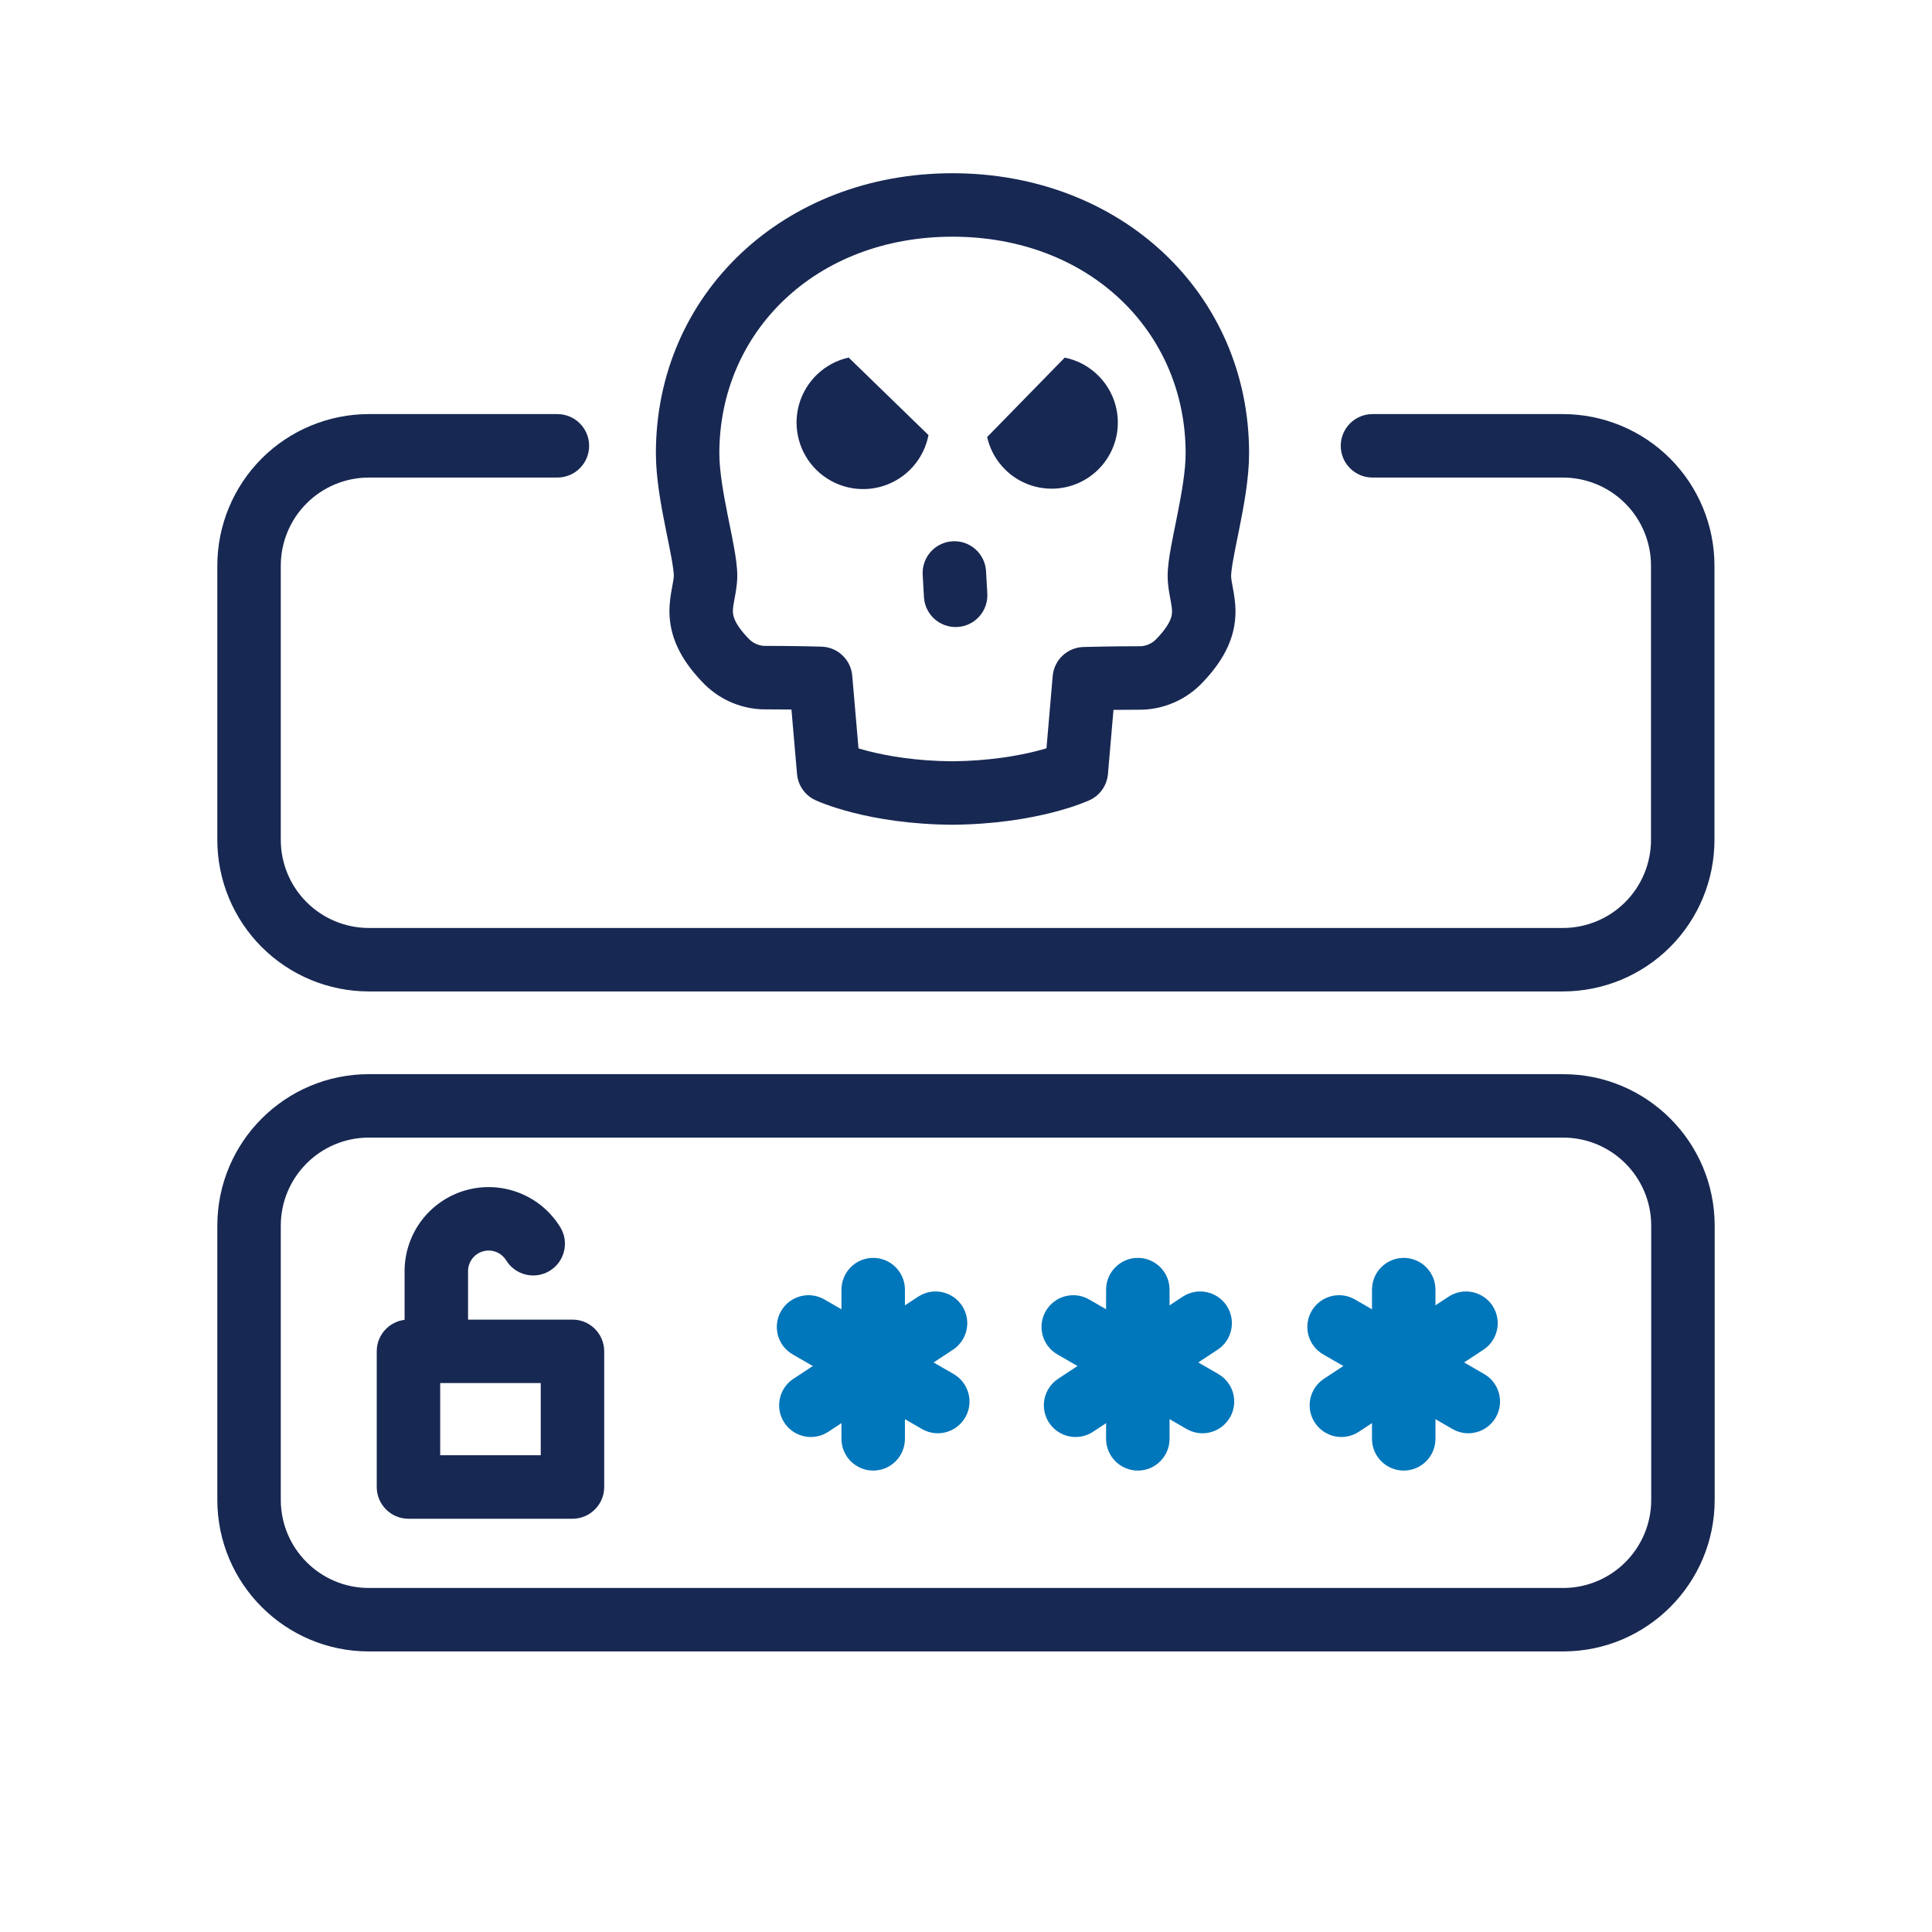
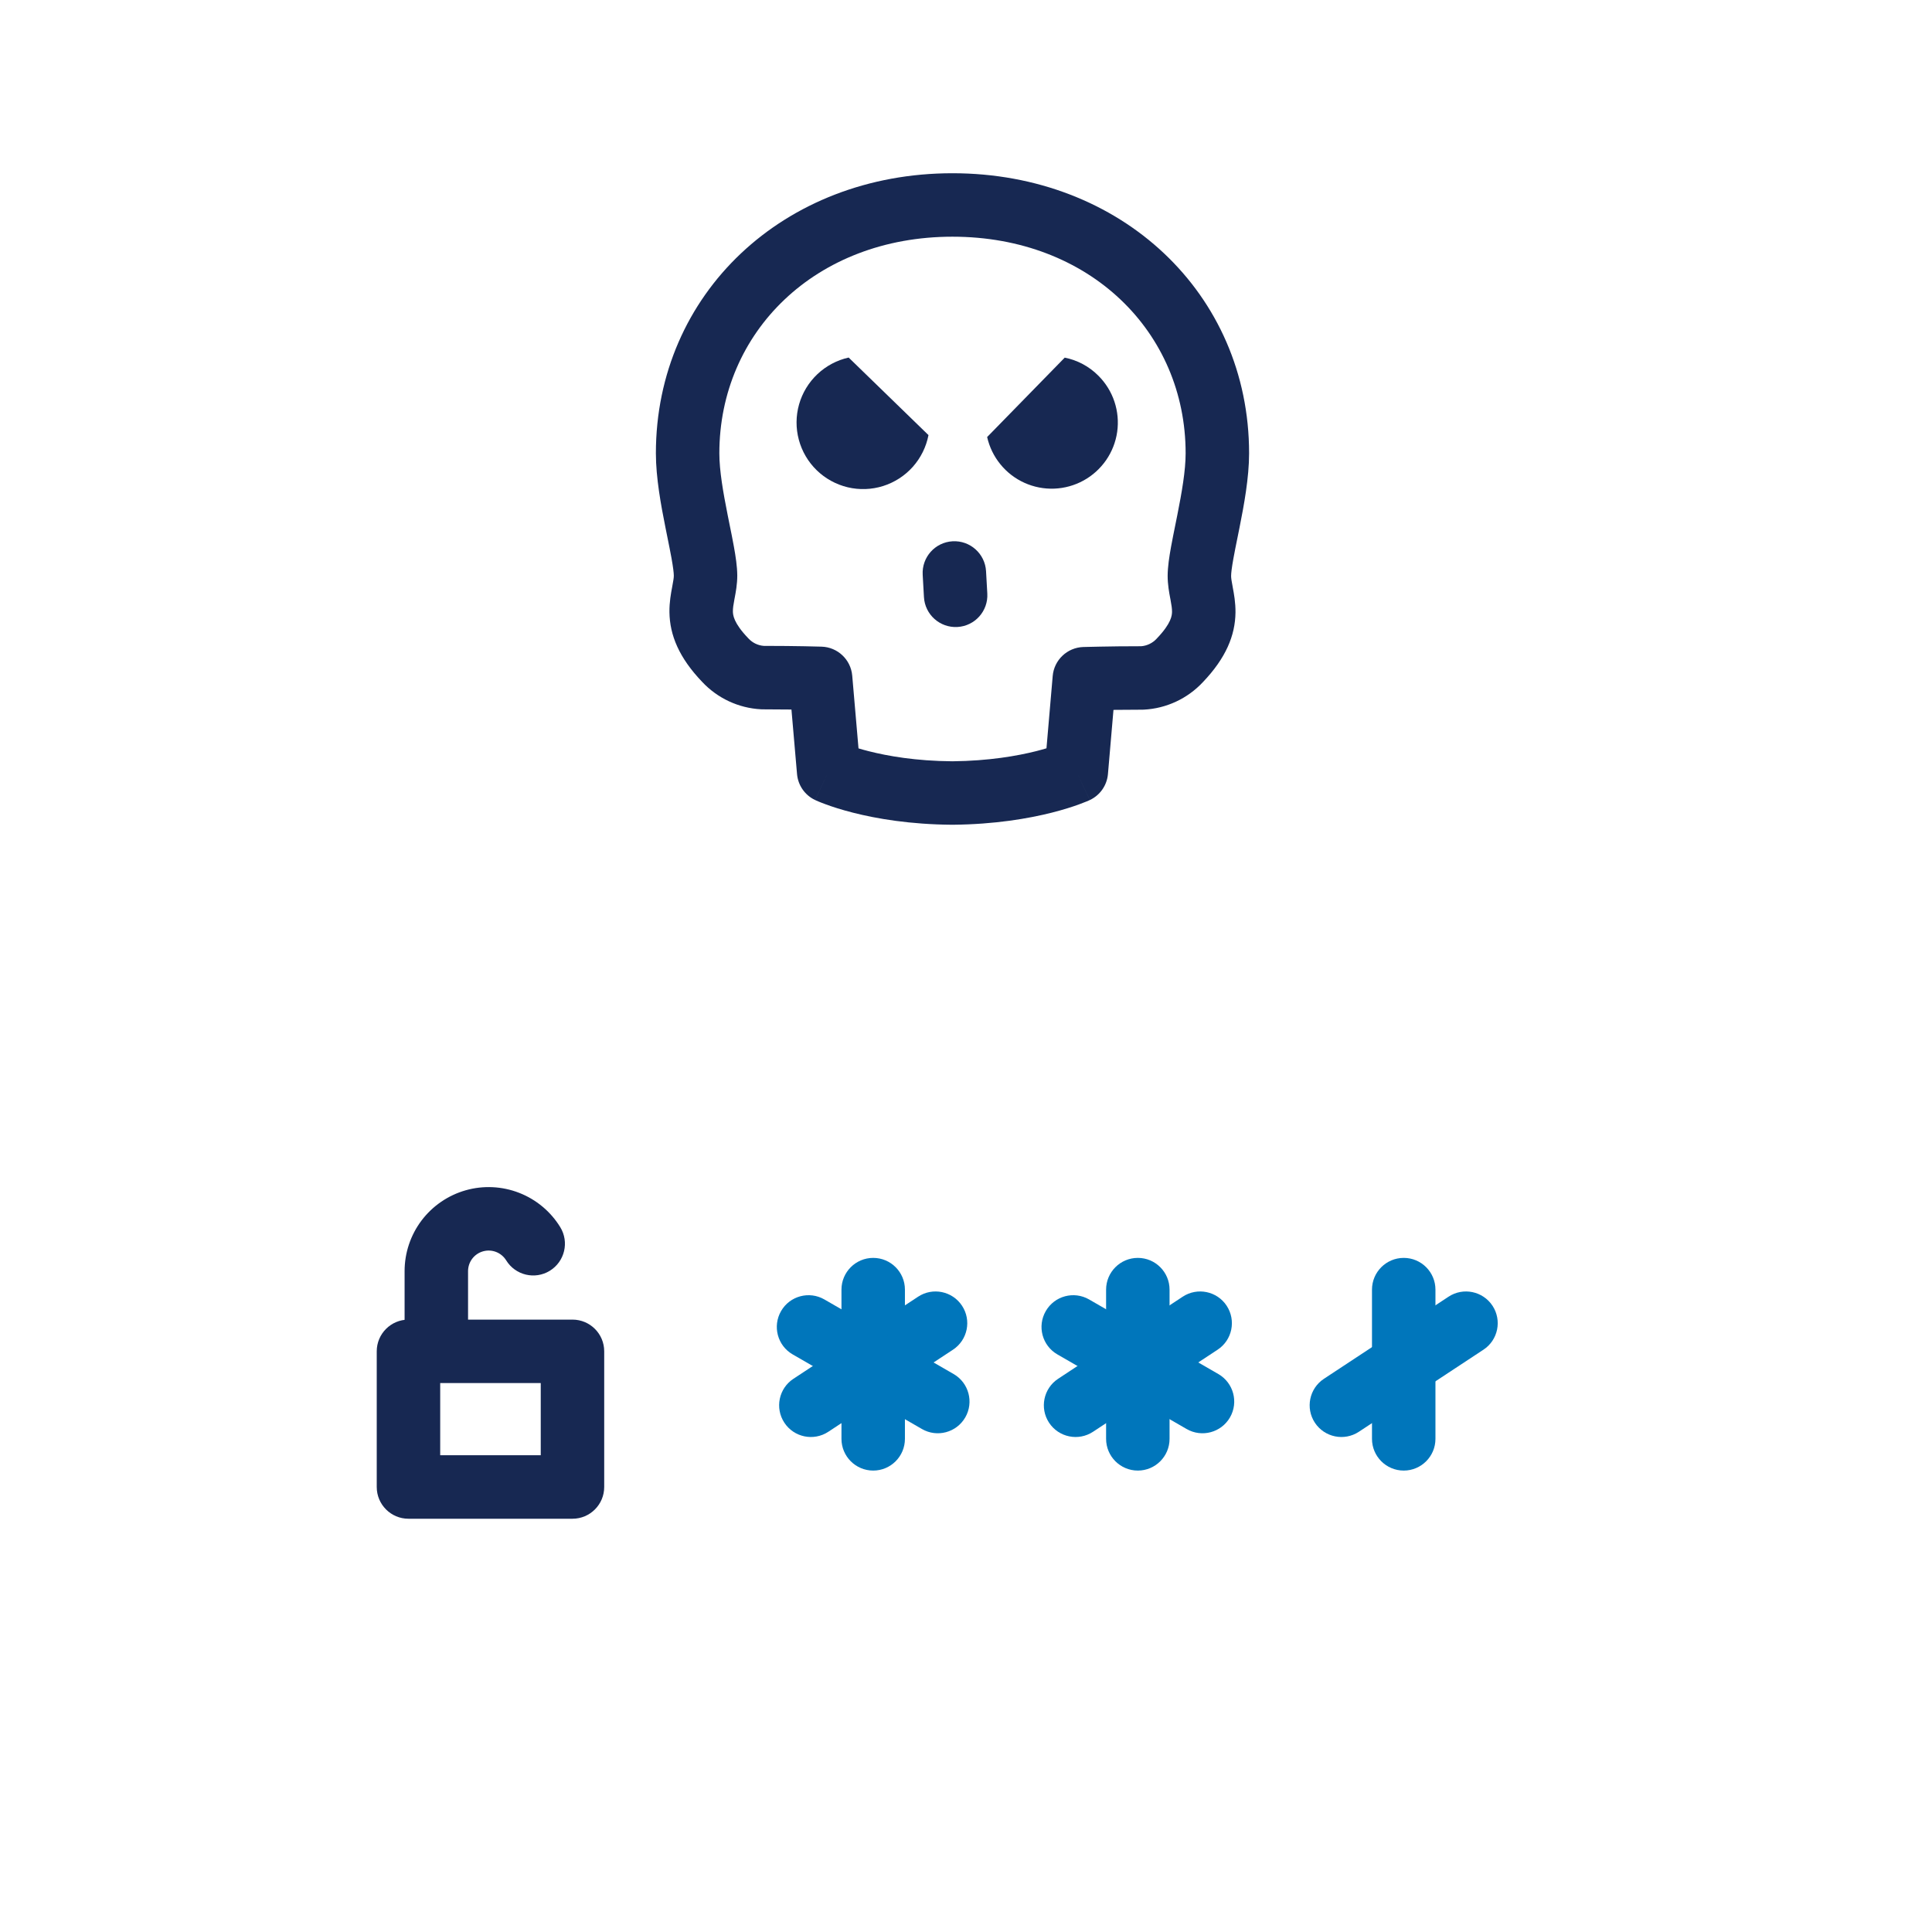
<svg xmlns="http://www.w3.org/2000/svg" width="72" height="72" viewBox="0 0 72 72" fill="none">
  <g clip-path="url(#clip0)">
    <path fill-rule="evenodd" clip-rule="evenodd" d="M42.404 46.878C43.057 46.878 43.586 47.408 43.586 48.061V53.621C43.586 54.274 43.057 54.804 42.404 54.804C41.751 54.804 41.221 54.274 41.221 53.621V48.061C41.221 47.408 41.751 46.878 42.404 46.878Z" fill="#0076BB" />
    <path fill-rule="evenodd" clip-rule="evenodd" d="M45.714 48.661C46.073 49.207 45.923 49.94 45.377 50.299L40.734 53.358C40.189 53.717 39.455 53.566 39.096 53.021C38.737 52.476 38.888 51.742 39.433 51.383L44.076 48.324C44.622 47.965 45.355 48.116 45.714 48.661Z" fill="#0076BB" />
    <path fill-rule="evenodd" clip-rule="evenodd" d="M38.973 48.86C39.299 48.294 40.022 48.101 40.588 48.427L45.405 51.207C45.97 51.534 46.164 52.257 45.838 52.822C45.511 53.388 44.788 53.582 44.222 53.255L39.406 50.475C38.84 50.149 38.646 49.426 38.973 48.86Z" fill="#0076BB" />
    <path fill-rule="evenodd" clip-rule="evenodd" d="M32.542 46.878C33.195 46.878 33.724 47.408 33.724 48.061V53.621C33.724 54.274 33.195 54.804 32.542 54.804C31.889 54.804 31.359 54.274 31.359 53.621V48.061C31.359 47.408 31.889 46.878 32.542 46.878Z" fill="#0076BB" />
    <path fill-rule="evenodd" clip-rule="evenodd" d="M35.852 48.661C36.212 49.207 36.06 49.94 35.515 50.299L30.869 53.358C30.324 53.717 29.59 53.566 29.231 53.021C28.872 52.475 29.023 51.742 29.569 51.383L34.215 48.324C34.76 47.965 35.493 48.116 35.852 48.661Z" fill="#0076BB" />
    <path fill-rule="evenodd" clip-rule="evenodd" d="M29.108 48.86C29.434 48.294 30.158 48.101 30.723 48.427L35.54 51.207C36.105 51.534 36.299 52.257 35.973 52.822C35.646 53.388 34.923 53.582 34.358 53.255L29.541 50.475C28.975 50.149 28.782 49.426 29.108 48.86Z" fill="#0076BB" />
    <path fill-rule="evenodd" clip-rule="evenodd" d="M52.313 46.878C52.966 46.878 53.495 47.408 53.495 48.061V53.621C53.495 54.274 52.966 54.804 52.313 54.804C51.66 54.804 51.13 54.274 51.13 53.621V48.061C51.13 47.408 51.66 46.878 52.313 46.878Z" fill="#0076BB" />
    <path fill-rule="evenodd" clip-rule="evenodd" d="M55.621 48.661C55.98 49.207 55.829 49.94 55.284 50.299L50.641 53.358C50.095 53.717 49.362 53.566 49.002 53.021C48.643 52.476 48.794 51.742 49.34 51.383L53.983 48.324C54.528 47.965 55.261 48.116 55.621 48.661Z" fill="#0076BB" />
-     <path fill-rule="evenodd" clip-rule="evenodd" d="M48.879 48.86C49.206 48.294 49.929 48.101 50.494 48.427L55.311 51.207C55.877 51.534 56.07 52.257 55.744 52.822C55.417 53.388 54.694 53.582 54.129 53.255L49.312 50.475C48.746 50.149 48.553 49.426 48.879 48.86Z" fill="#0076BB" />
-     <path fill-rule="evenodd" clip-rule="evenodd" d="M13.748 42.395C11.934 42.395 10.464 43.866 10.464 45.68V55.894C10.464 57.708 11.934 59.179 13.748 59.179H58.252C60.066 59.179 61.536 57.708 61.536 55.894V45.68C61.536 43.866 60.066 42.395 58.252 42.395H13.748ZM8.099 45.68C8.099 42.56 10.628 40.031 13.748 40.031H58.252C61.372 40.031 63.901 42.56 63.901 45.68V55.894C63.901 59.014 61.372 61.544 58.252 61.544H13.748C10.628 61.544 8.099 59.014 8.099 55.894V45.68Z" fill="#172852" />
-     <path fill-rule="evenodd" clip-rule="evenodd" d="M13.748 17.797C12.877 17.797 12.042 18.143 11.426 18.759C10.81 19.375 10.464 20.211 10.464 21.082V31.299C10.464 32.17 10.81 33.005 11.426 33.621C12.042 34.237 12.877 34.583 13.748 34.583H58.244C59.115 34.583 59.95 34.237 60.566 33.621C61.182 33.005 61.528 32.17 61.528 31.299V21.082C61.528 20.211 61.182 19.375 60.566 18.759C59.95 18.143 59.115 17.797 58.244 17.797H51.149C50.496 17.797 49.966 17.268 49.966 16.615C49.966 15.962 50.496 15.432 51.149 15.432H58.244C59.742 15.432 61.179 16.028 62.239 17.087C63.298 18.147 63.893 19.584 63.893 21.082V31.299C63.893 32.797 63.298 34.234 62.239 35.294C61.179 36.353 59.742 36.948 58.244 36.948H13.748C12.25 36.948 10.813 36.353 9.753 35.294C8.694 34.234 8.099 32.797 8.099 31.299V21.082C8.099 19.584 8.694 18.147 9.753 17.087C10.813 16.028 12.25 15.432 13.748 15.432H20.772C21.425 15.432 21.955 15.962 21.955 16.615C21.955 17.268 21.425 17.797 20.772 17.797H13.748Z" fill="#172852" />
    <path fill-rule="evenodd" clip-rule="evenodd" d="M24.443 16.893C24.443 10.95 29.208 6.456 35.495 6.456C41.781 6.456 46.55 10.938 46.55 16.893C46.55 17.804 46.358 18.835 46.193 19.663C46.167 19.794 46.142 19.919 46.117 20.04C46.06 20.32 46.009 20.572 45.967 20.806C45.904 21.152 45.88 21.359 45.88 21.464C45.88 21.549 45.896 21.647 45.943 21.898L45.944 21.905C45.985 22.123 46.047 22.454 46.043 22.828C46.032 23.683 45.686 24.525 44.823 25.427C44.252 26.036 43.467 26.402 42.632 26.446C42.611 26.447 42.59 26.448 42.569 26.448C42.171 26.448 41.807 26.451 41.496 26.455L41.29 28.846C41.254 29.267 40.996 29.637 40.613 29.816L40.112 28.744C40.613 29.816 40.612 29.816 40.612 29.816L40.61 29.817L40.606 29.819L40.597 29.823C40.59 29.826 40.581 29.83 40.571 29.835C40.55 29.844 40.523 29.856 40.489 29.87C40.421 29.898 40.328 29.935 40.209 29.978C39.971 30.065 39.632 30.175 39.198 30.285C38.33 30.504 37.083 30.721 35.507 30.736C35.5 30.736 35.494 30.736 35.487 30.736C33.91 30.725 32.661 30.508 31.792 30.287C31.358 30.177 31.019 30.066 30.781 29.978C30.662 29.935 30.568 29.897 30.5 29.869C30.466 29.854 30.439 29.842 30.418 29.833C30.408 29.828 30.399 29.825 30.392 29.821L30.383 29.817L30.379 29.815L30.377 29.814L30.377 29.814C30.376 29.814 30.376 29.814 30.881 28.744L30.376 29.814C29.995 29.634 29.739 29.266 29.703 28.846L29.495 26.442C29.185 26.438 28.82 26.435 28.422 26.435C28.401 26.435 28.38 26.434 28.359 26.433C27.525 26.389 26.74 26.023 26.169 25.413C25.306 24.512 24.96 23.67 24.948 22.815C24.943 22.44 25.006 22.108 25.047 21.89L25.048 21.884C25.095 21.632 25.111 21.536 25.111 21.451C25.11 21.346 25.086 21.14 25.024 20.796C24.982 20.564 24.931 20.313 24.875 20.035C24.85 19.914 24.825 19.789 24.799 19.657C24.634 18.832 24.443 17.804 24.443 16.893ZM30.581 25.281L30.619 24.099C31.218 24.118 31.708 24.582 31.76 25.179L31.994 27.89C32.106 27.924 32.233 27.959 32.375 27.995C33.075 28.173 34.13 28.361 35.494 28.371C36.859 28.357 37.916 28.169 38.619 27.992C38.76 27.956 38.887 27.921 38.999 27.887L39.231 25.193C39.282 24.596 39.773 24.131 40.372 24.112L40.409 25.294C40.372 24.112 40.372 24.112 40.372 24.112L40.384 24.112L40.417 24.111C40.446 24.11 40.488 24.109 40.542 24.108C40.649 24.105 40.806 24.101 41.001 24.098C41.383 24.09 41.917 24.083 42.531 24.083C42.748 24.065 42.951 23.967 43.1 23.807C43.103 23.803 43.107 23.799 43.111 23.795C43.658 23.225 43.676 22.931 43.678 22.799C43.679 22.683 43.661 22.56 43.619 22.334C43.616 22.32 43.613 22.305 43.61 22.29C43.573 22.093 43.514 21.784 43.515 21.457C43.516 21.123 43.577 20.734 43.64 20.385C43.687 20.125 43.746 19.835 43.805 19.543C43.828 19.428 43.852 19.313 43.874 19.2C44.043 18.352 44.185 17.538 44.185 16.893C44.185 12.369 40.604 8.821 35.495 8.821C30.389 8.821 26.808 12.379 26.808 16.893C26.808 17.538 26.95 18.35 27.118 19.194C27.141 19.308 27.164 19.423 27.187 19.538C27.246 19.828 27.305 20.117 27.351 20.375C27.414 20.723 27.474 21.111 27.476 21.444C27.477 21.77 27.418 22.079 27.381 22.275C27.378 22.291 27.375 22.306 27.372 22.32C27.33 22.545 27.312 22.668 27.313 22.784C27.315 22.916 27.334 23.211 27.881 23.781C27.883 23.783 27.885 23.785 27.887 23.787C27.89 23.79 27.893 23.793 27.895 23.796C28.043 23.955 28.244 24.052 28.459 24.07C29.075 24.07 29.609 24.077 29.991 24.084C30.186 24.088 30.342 24.092 30.45 24.095C30.503 24.096 30.545 24.097 30.574 24.098L30.607 24.099L30.619 24.099C30.619 24.099 30.619 24.099 30.581 25.281Z" fill="#172852" />
    <path fill-rule="evenodd" clip-rule="evenodd" d="M35.499 20.172C36.151 20.135 36.71 20.634 36.747 21.286L36.794 22.119C36.831 22.771 36.333 23.329 35.681 23.366C35.029 23.403 34.47 22.905 34.433 22.253L34.386 21.42C34.349 20.768 34.847 20.209 35.499 20.172Z" fill="#172852" />
    <path d="M31.627 13.325C31.191 13.422 30.788 13.636 30.463 13.943C30.138 14.25 29.901 14.64 29.779 15.07C29.657 15.501 29.654 15.956 29.77 16.388C29.886 16.821 30.116 17.213 30.437 17.525C30.758 17.837 31.158 18.056 31.593 18.16C32.028 18.263 32.483 18.247 32.91 18.113C33.337 17.978 33.72 17.731 34.018 17.397C34.315 17.063 34.517 16.655 34.602 16.215L31.627 13.325Z" fill="#172852" />
    <path d="M39.679 13.328L36.788 16.287C36.872 16.66 37.041 17.008 37.283 17.304C37.524 17.601 37.831 17.837 38.18 17.994C38.528 18.151 38.908 18.225 39.291 18.21C39.672 18.195 40.046 18.091 40.381 17.907C40.716 17.723 41.003 17.463 41.221 17.149C41.438 16.835 41.58 16.474 41.634 16.096C41.688 15.717 41.653 15.331 41.532 14.968C41.411 14.606 41.208 14.276 40.938 14.006C40.595 13.659 40.157 13.423 39.679 13.328Z" fill="#172852" />
    <path fill-rule="evenodd" clip-rule="evenodd" d="M17.357 44.358C18.013 44.172 18.712 44.206 19.348 44.454C19.983 44.701 20.521 45.15 20.878 45.731C21.22 46.287 21.047 47.015 20.49 47.358C19.934 47.7 19.206 47.526 18.864 46.97C18.776 46.828 18.645 46.718 18.489 46.657C18.333 46.596 18.162 46.588 18.001 46.634C17.84 46.679 17.699 46.776 17.598 46.909C17.497 47.043 17.443 47.205 17.443 47.372V49.307C17.443 49.96 16.913 50.489 16.26 50.489C15.607 50.489 15.078 49.96 15.078 49.307V47.373C15.078 47.373 15.078 47.373 15.078 47.373C15.078 46.691 15.3 46.027 15.711 45.483C16.123 44.939 16.701 44.544 17.357 44.358Z" fill="#172852" />
    <path fill-rule="evenodd" clip-rule="evenodd" d="M14.04 50.36C14.04 49.707 14.569 49.178 15.222 49.178H21.334C21.988 49.178 22.517 49.707 22.517 50.36V55.416C22.517 56.069 21.988 56.599 21.334 56.599H15.222C14.569 56.599 14.04 56.069 14.04 55.416V50.36ZM16.405 51.543V54.233H20.152V51.543H16.405Z" fill="#172852" />
  </g>
  <defs>
    <clipPath id="clip0">
      <rect width="72" height="72" fill="white" />
    </clipPath>
  </defs>
</svg>